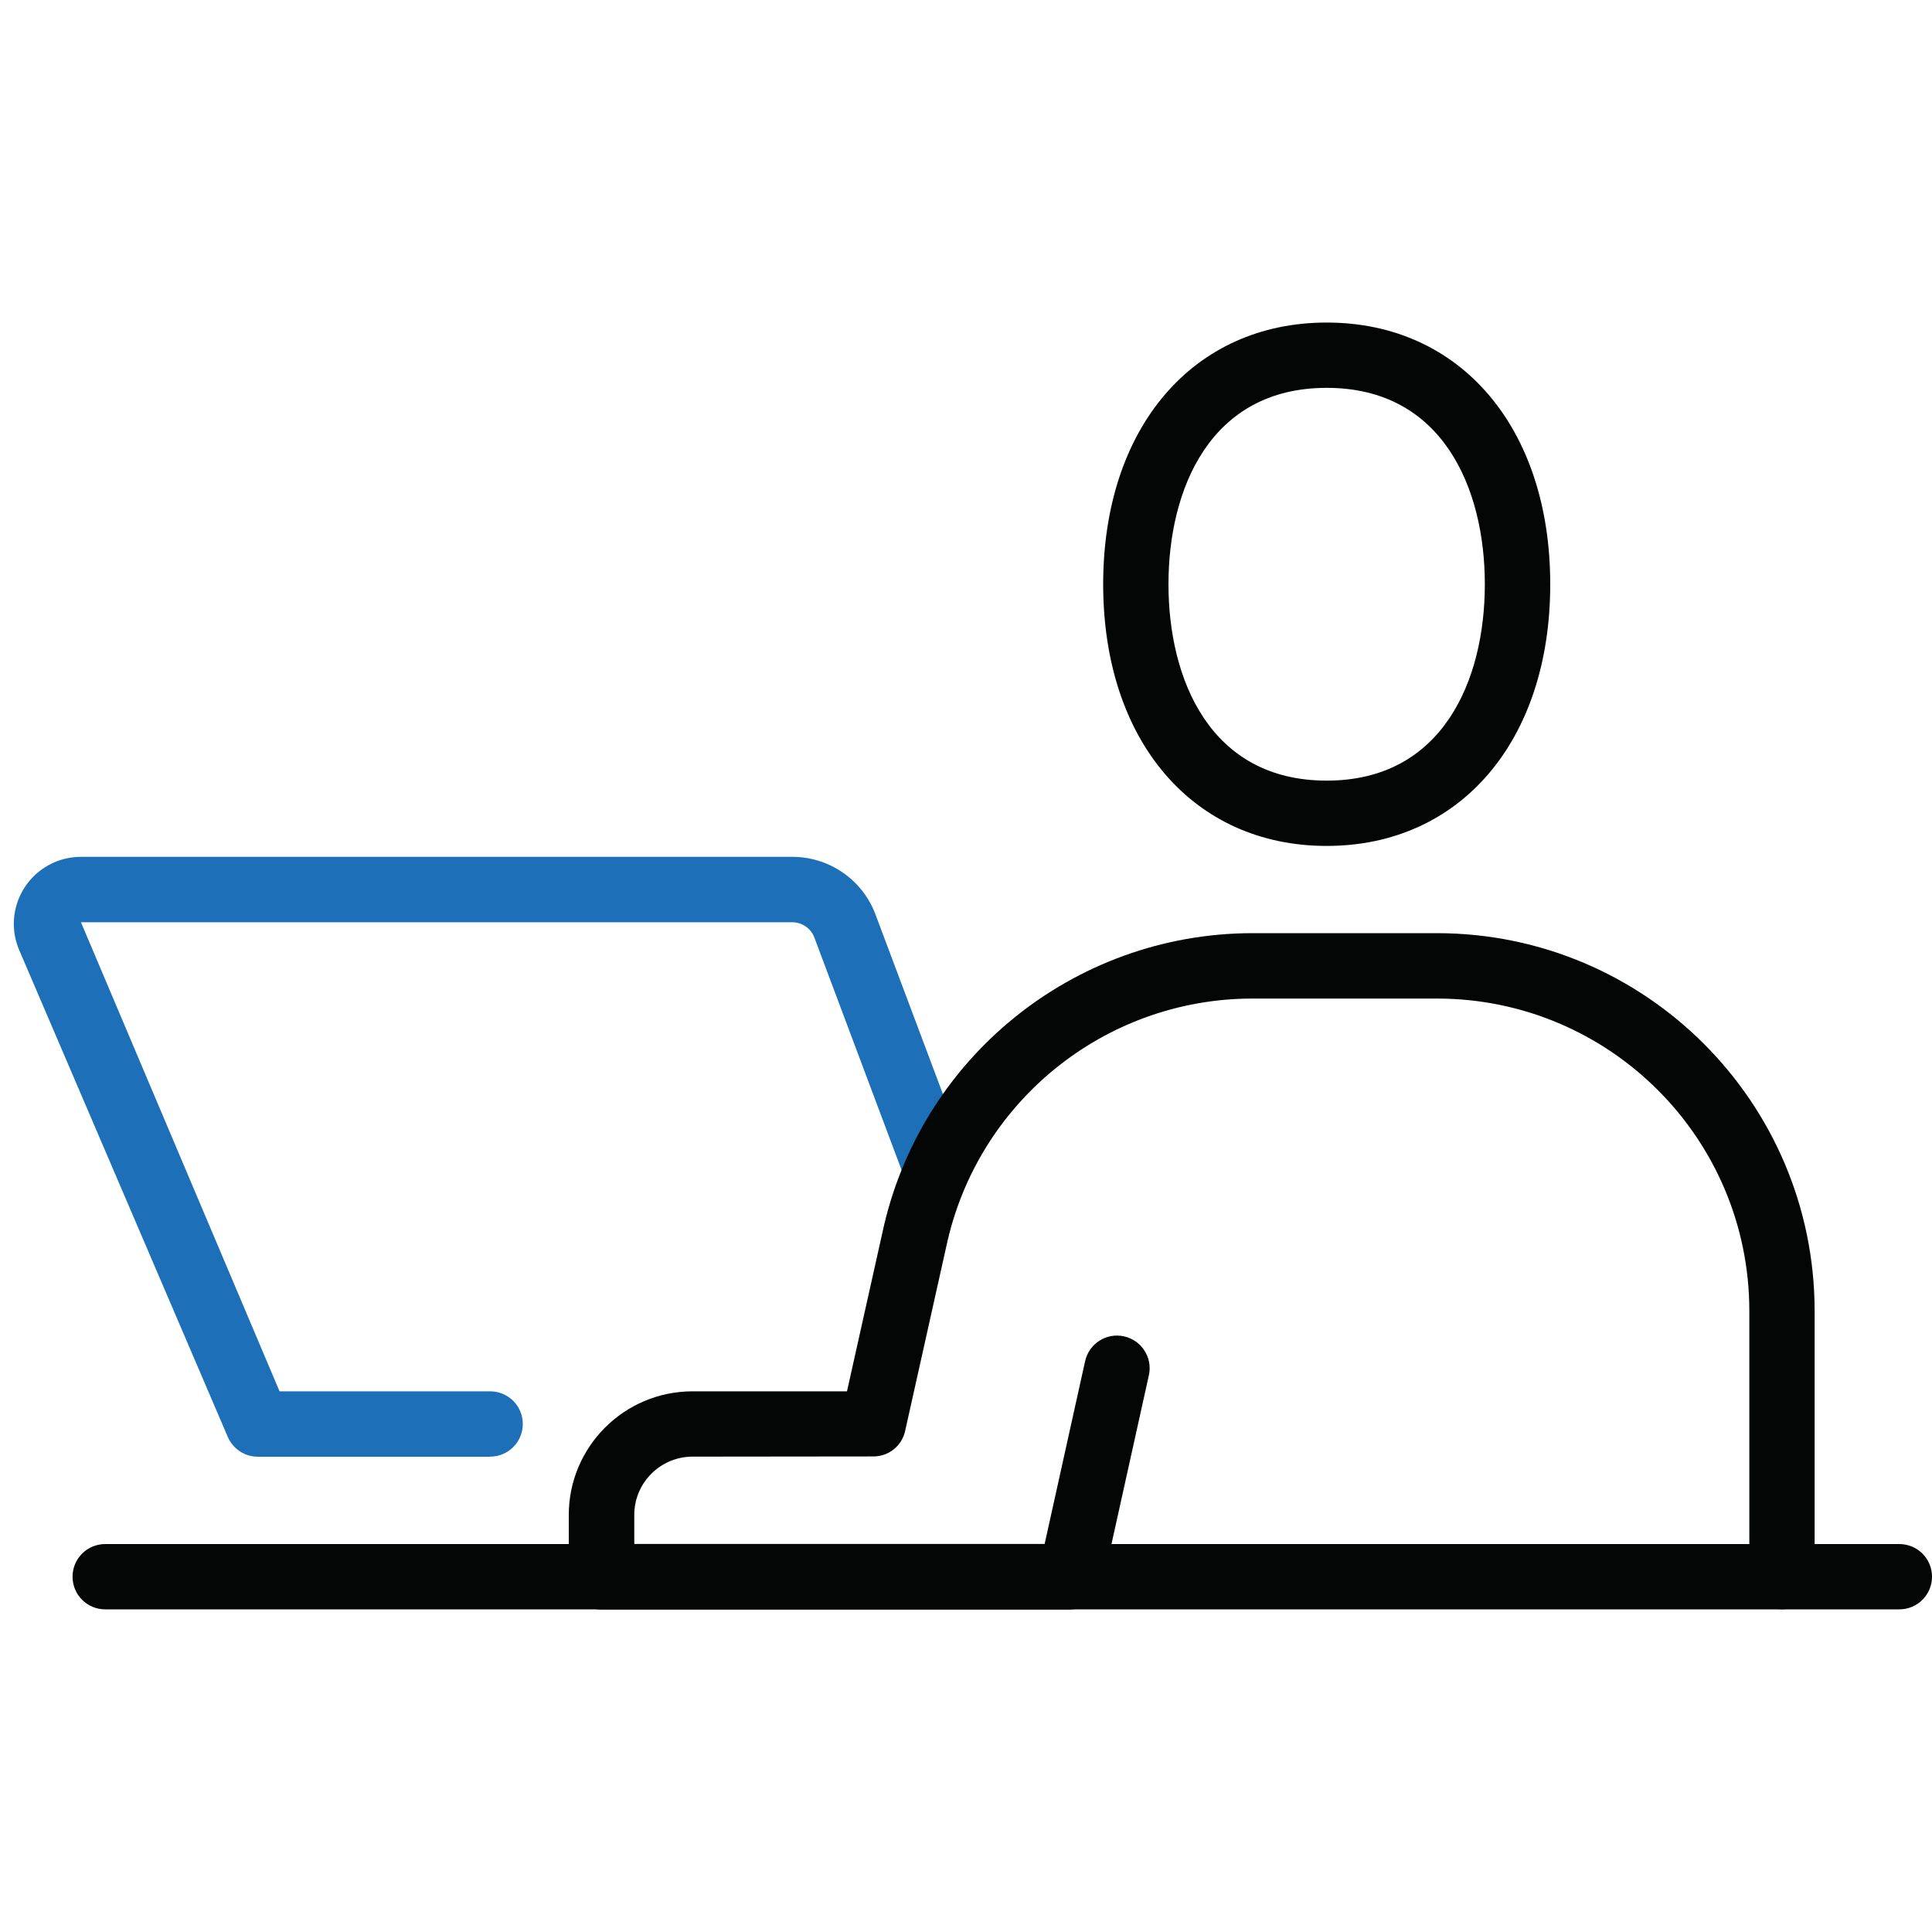
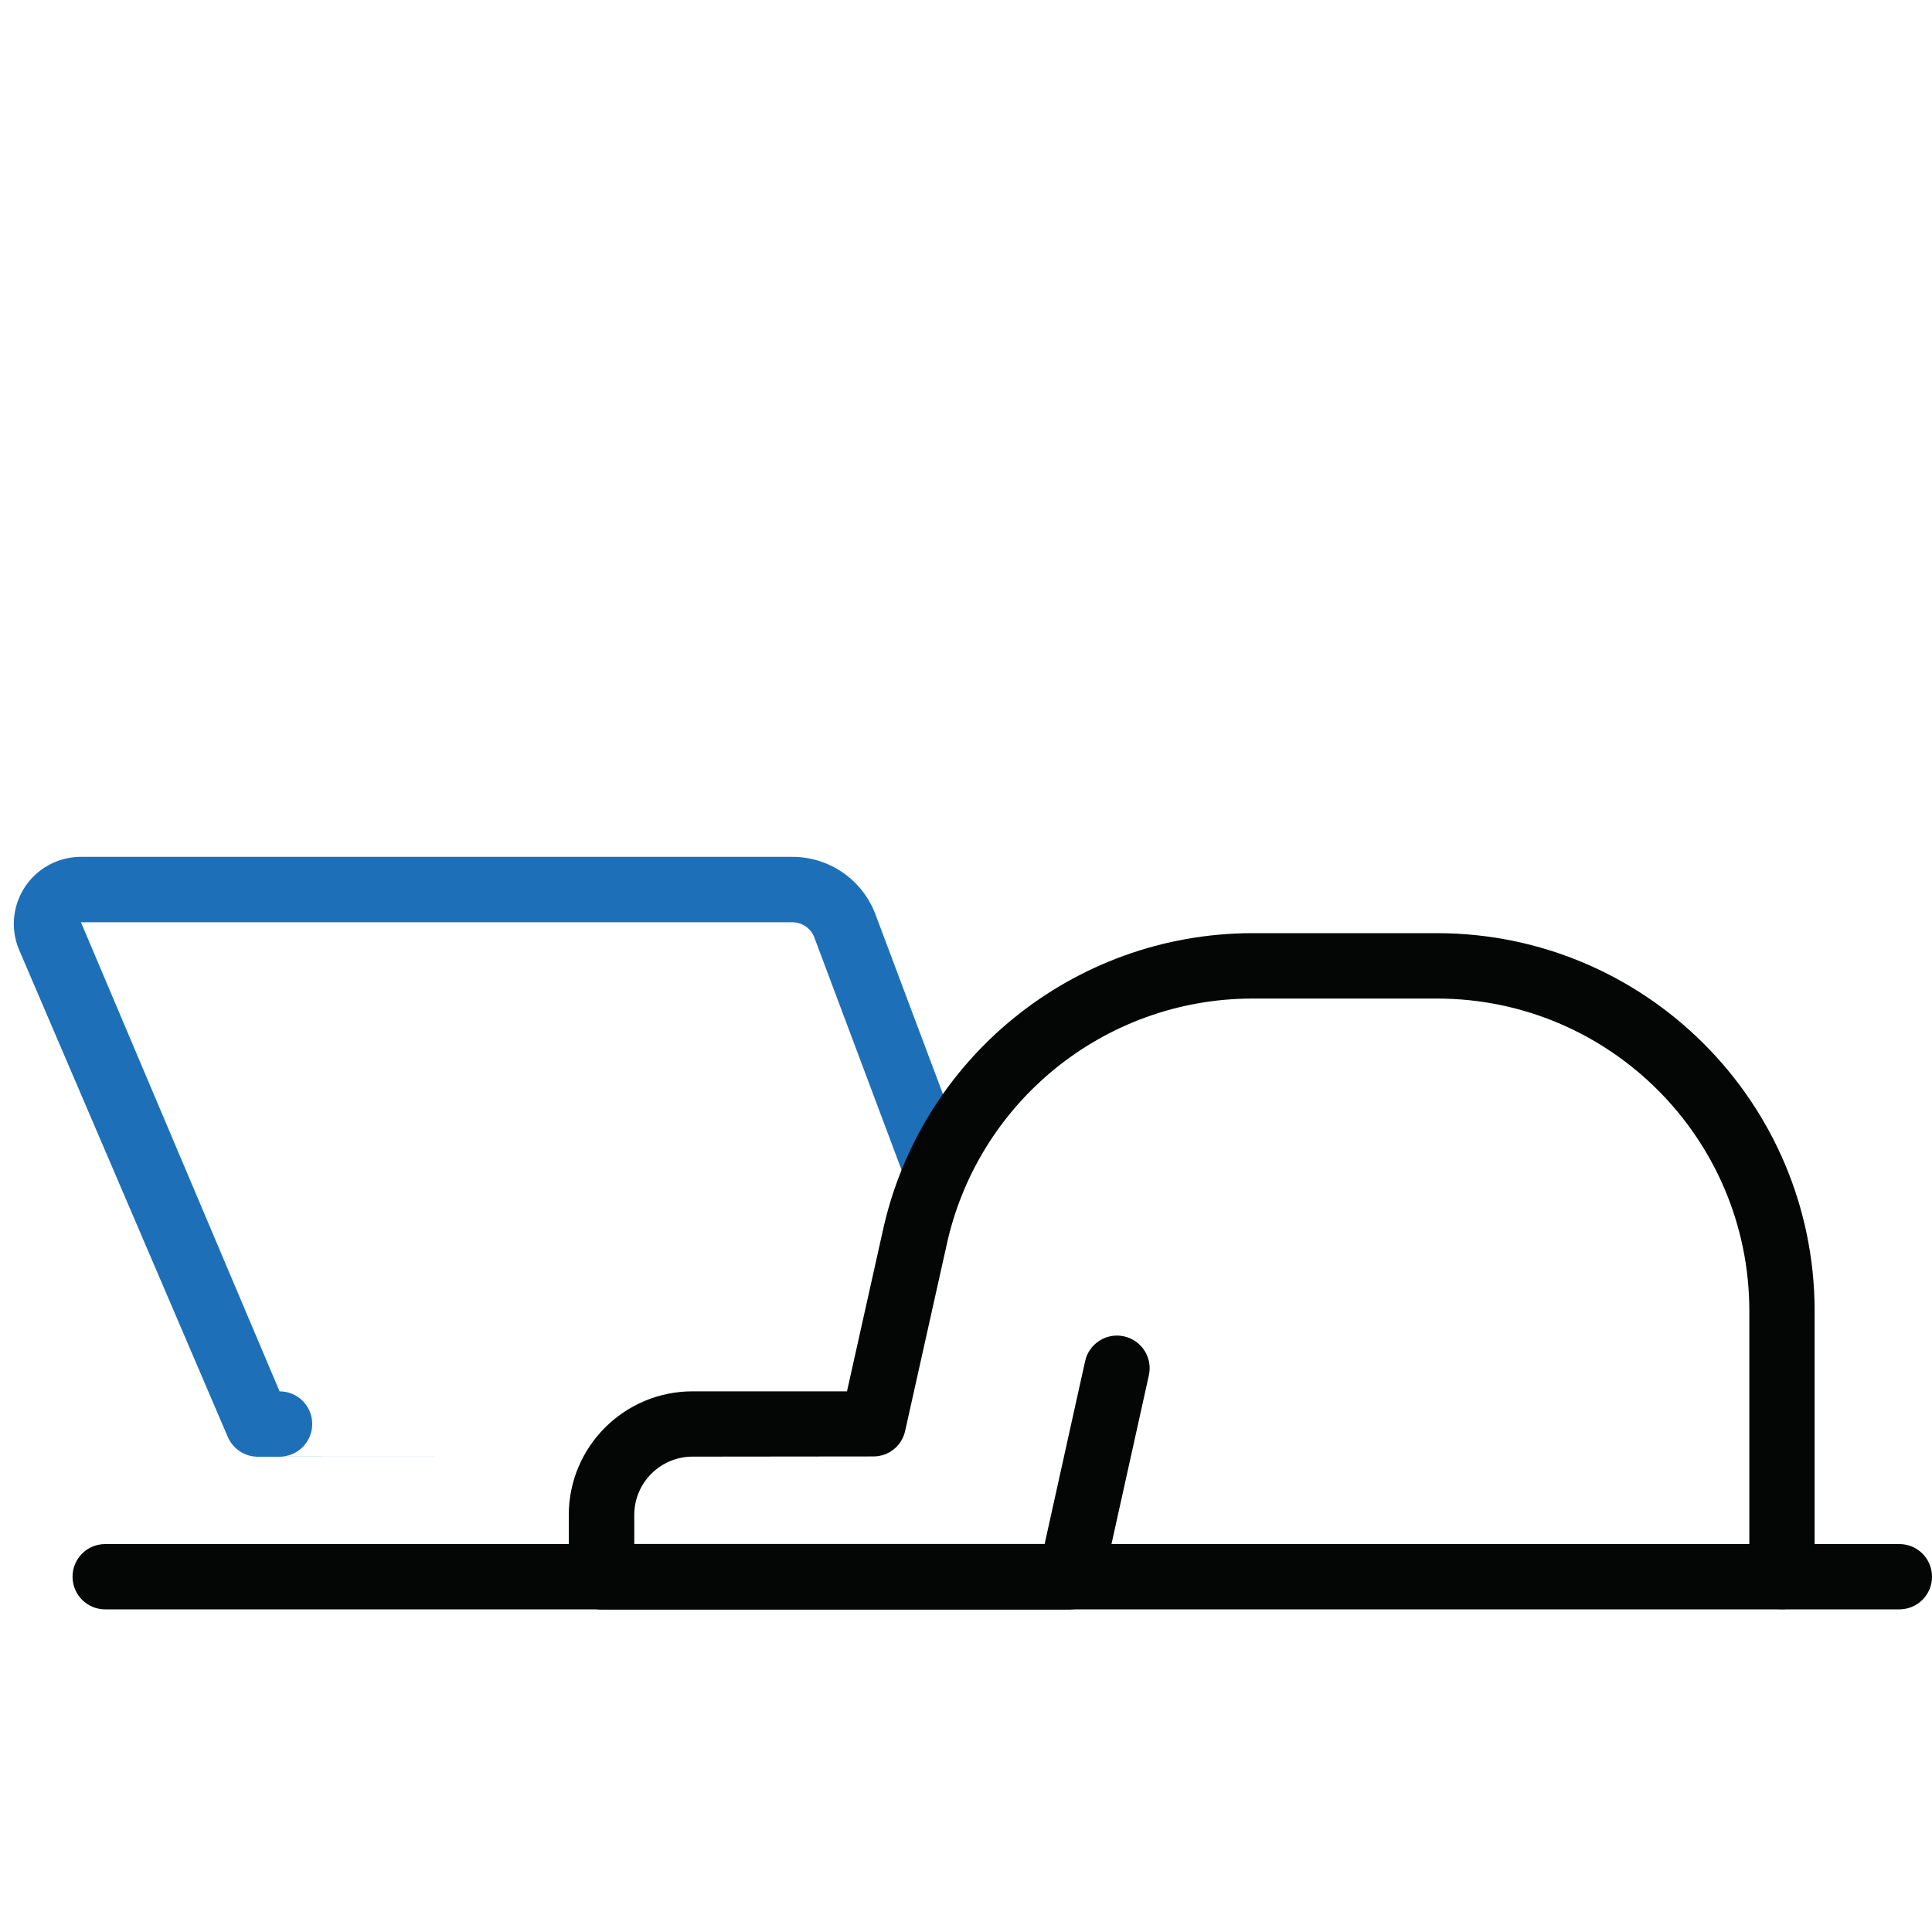
<svg xmlns="http://www.w3.org/2000/svg" id="Layer_1" viewBox="0 0 200 200">
  <defs>
    <style>
      .cls-1 {
        fill: #040505;
      }

      .cls-2 {
        fill: #1d70b8;
      }
    </style>
  </defs>
  <g id="Group_286">
    <g id="Group_285">
      <path id="Path_421" class="cls-1" d="M196.62,166.6H10.89c-1.87,0-3.38-1.51-3.38-3.38s1.51-3.38,3.38-3.38h185.73c1.87,0,3.38,1.51,3.38,3.38s-1.51,3.38-3.38,3.38Z" />
-       <path id="Path_422" class="cls-1" d="M137.34,87.57c-13.85,0-23.14-10.89-23.14-27.09s9.3-27.09,23.14-27.09,23.14,10.89,23.14,27.09-9.3,27.09-23.14,27.09ZM137.34,40.15c-12.08,0-16.38,10.5-16.38,20.33s4.3,20.33,16.38,20.33,16.37-10.5,16.37-20.33-4.3-20.33-16.37-20.33Z" />
-       <path id="Path_423" class="cls-2" d="M50.73,150.8h-24.04c-1.35,0-2.58-.81-3.11-2.05L2,98.38c-1.52-3.52.11-7.59,3.62-9.11.87-.38,1.81-.57,2.76-.57h73.62c3.79-.01,7.19,2.3,8.58,5.83l9.27,24.69c.66,1.75-.23,3.7-1.98,4.36-1.75.66-3.7-.23-4.36-1.98h0l-9.24-24.63c-.38-.91-1.28-1.5-2.26-1.5H8.38l20.56,48.56h21.8c1.87,0,3.38,1.51,3.38,3.38s-1.51,3.38-3.38,3.38h0Z" />
+       <path id="Path_423" class="cls-2" d="M50.73,150.8h-24.04c-1.35,0-2.58-.81-3.11-2.05L2,98.38c-1.52-3.52.11-7.59,3.62-9.11.87-.38,1.81-.57,2.76-.57h73.62c3.79-.01,7.19,2.3,8.58,5.83l9.27,24.69c.66,1.75-.23,3.7-1.98,4.36-1.75.66-3.7-.23-4.36-1.98h0l-9.24-24.63c-.38-.91-1.28-1.5-2.26-1.5H8.38l20.56,48.56c1.87,0,3.38,1.51,3.38,3.38s-1.51,3.38-3.38,3.38h0Z" />
      <path id="Path_424" class="cls-1" d="M110.84,166.62h-48.58c-1.86-.01-3.38-1.53-3.38-3.39v-6.4c0-7.06,5.73-12.79,12.8-12.8h16c1.15-5.17,3.58-16.05,3.65-16.36,3.84-18.08,19.78-31.02,38.26-31.07h19.18c21.57.02,39.05,17.51,39.08,39.08v27.53c0,1.87-1.51,3.38-3.38,3.38s-3.38-1.51-3.38-3.38v-27.53c-.02-17.84-14.47-32.29-32.31-32.31h-19.19c-15.29.04-28.47,10.75-31.64,25.71-.03.13-4.25,19.05-4.25,19.05-.34,1.55-1.71,2.65-3.3,2.64l-18.7.02c-3.33,0-6.04,2.7-6.04,6.03v3.01h42.48s4.19-18.92,4.19-18.92c.4-1.82,2.21-2.98,4.03-2.57,1.82.4,2.98,2.21,2.57,4.03h0l-4.78,21.58c-.34,1.55-1.71,2.65-3.3,2.65Z" />
    </g>
  </g>
</svg>